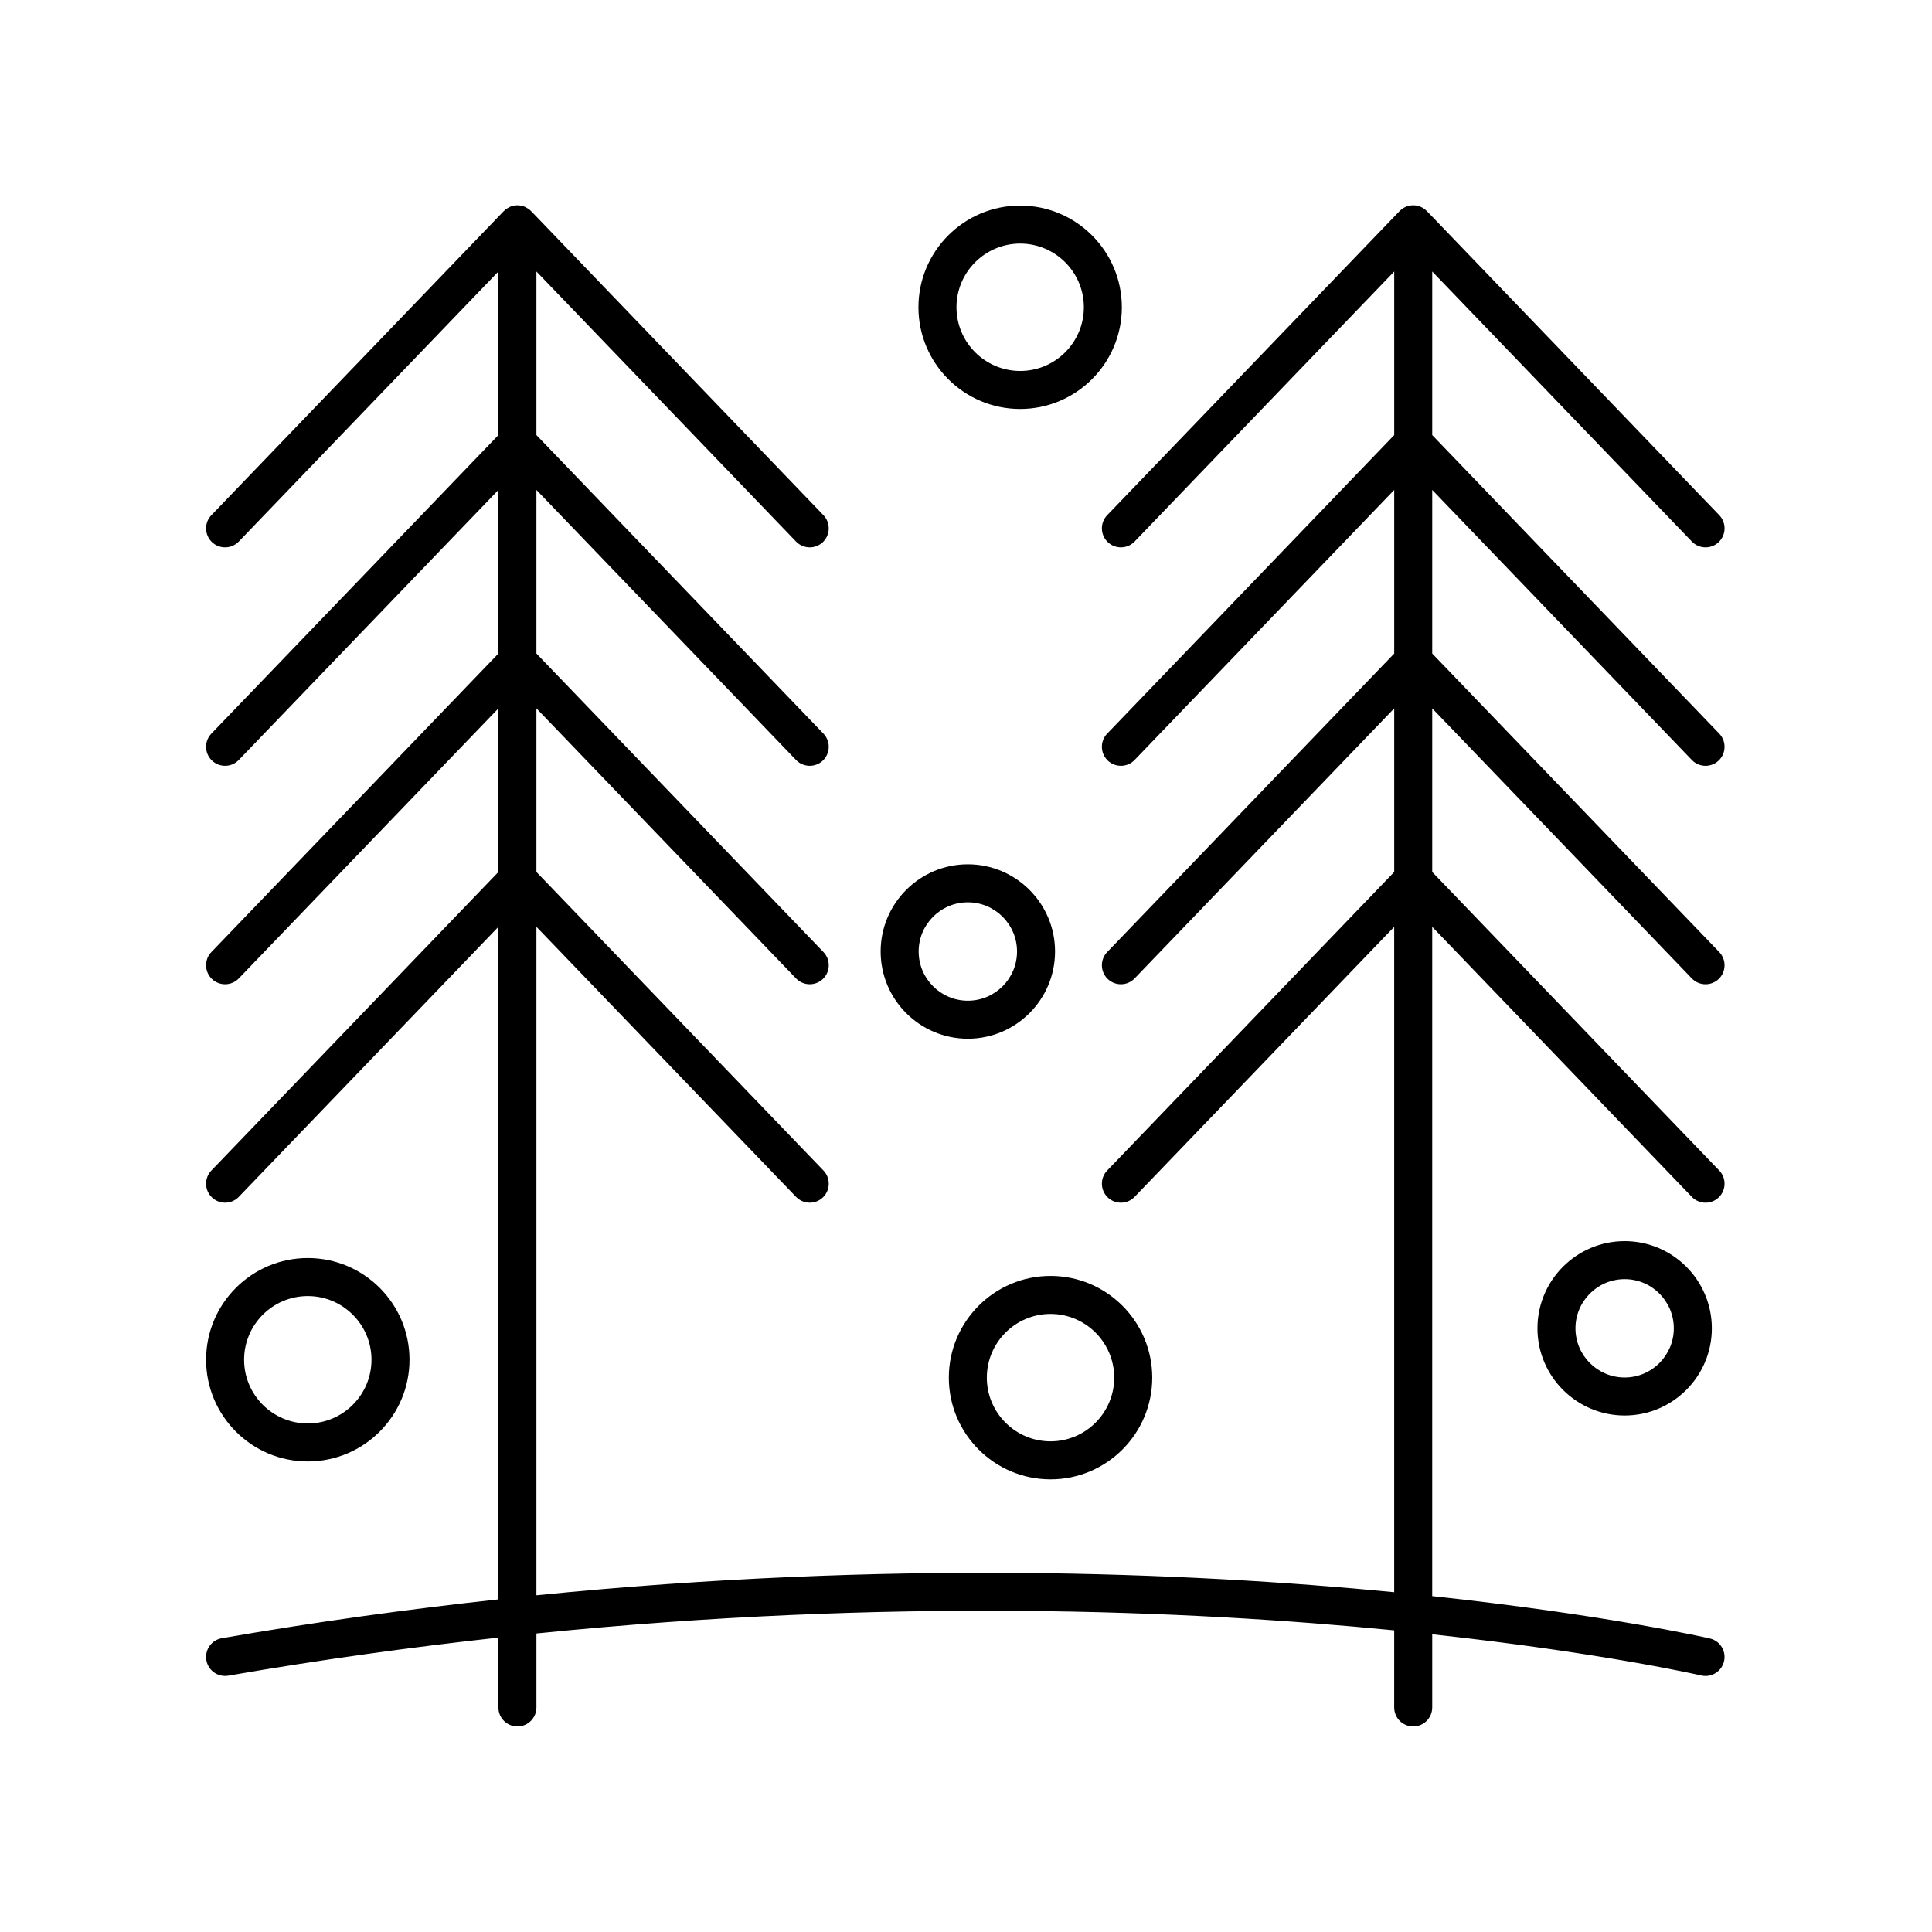
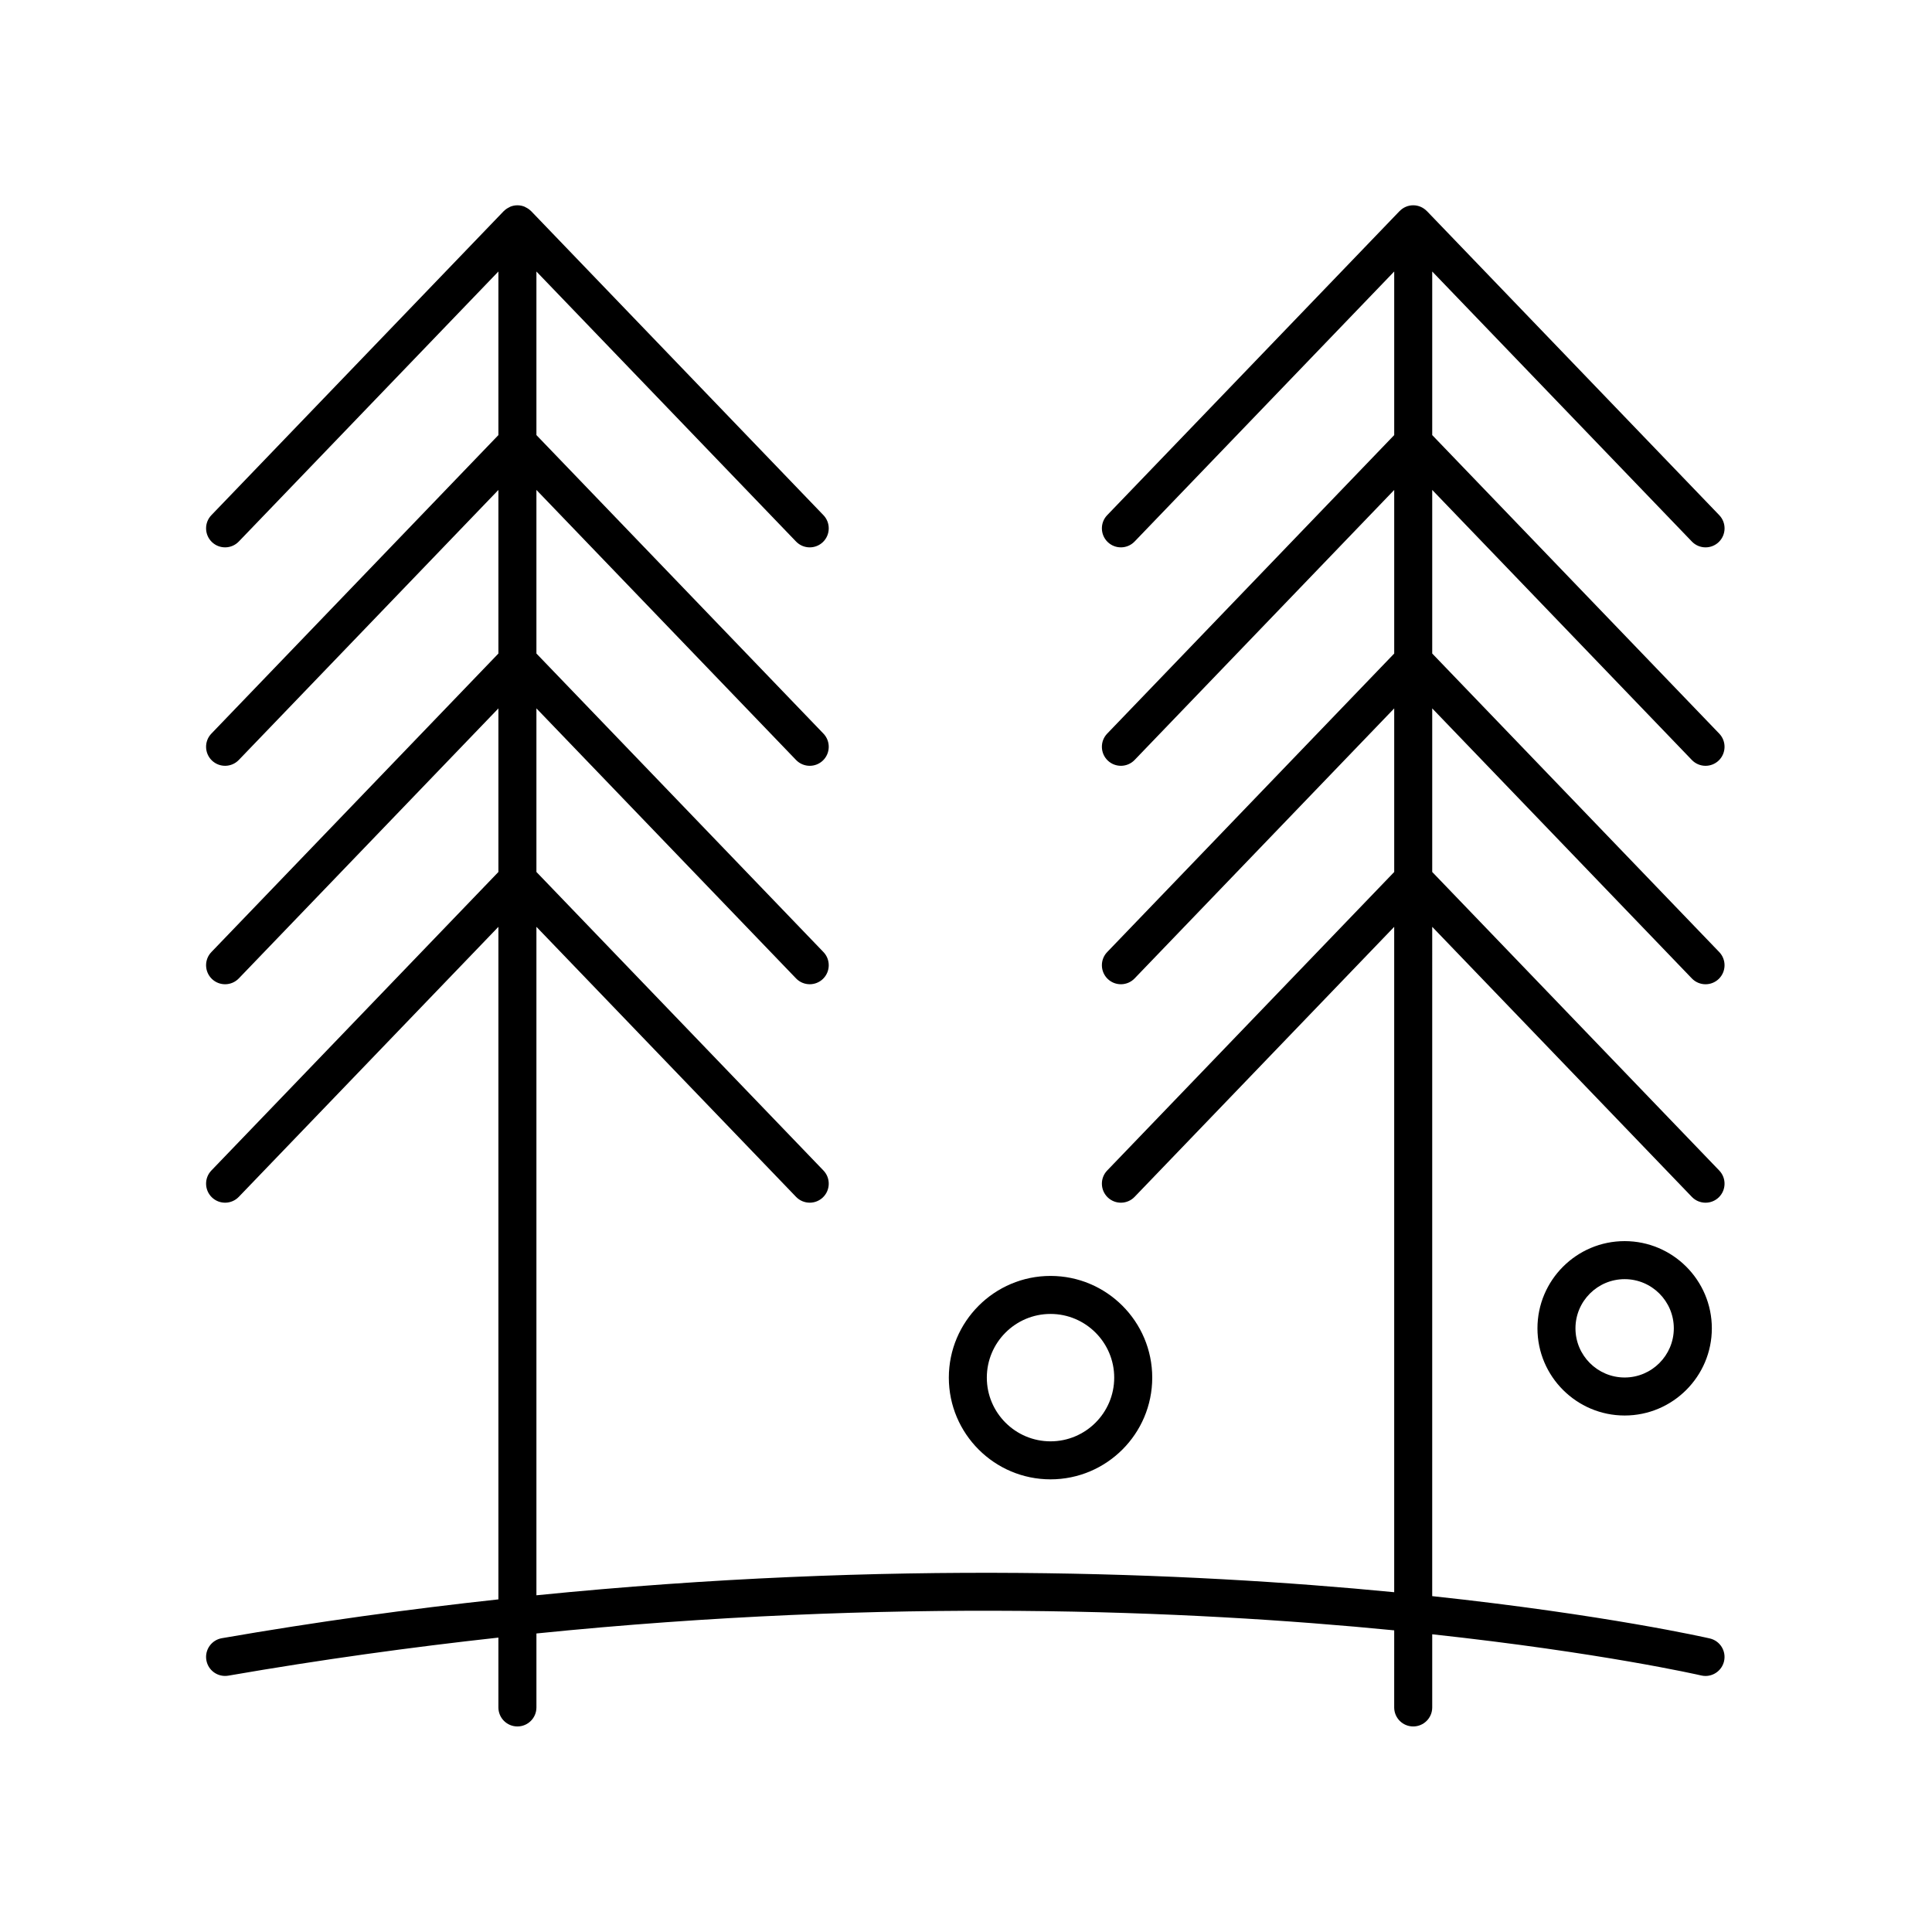
<svg xmlns="http://www.w3.org/2000/svg" fill="#000000" width="800px" height="800px" version="1.1" viewBox="144 144 512 512">
  <g>
-     <path d="m441.3 225.43c0-14.863-12.086-26.953-26.953-26.953-14.867 0-26.953 12.086-26.953 26.953 0 14.867 12.086 26.953 26.953 26.953 14.867 0 26.953-12.094 26.953-26.953zm-43.824 0c0-9.305 7.57-16.879 16.879-16.879 9.305 0 16.879 7.57 16.879 16.879 0 9.305-7.57 16.879-16.879 16.879-9.309-0.004-16.879-7.578-16.879-16.879z" />
    <path d="m395.45 509.09c0 14.863 12.086 26.953 26.953 26.953s26.953-12.086 26.953-26.953-12.086-26.957-26.953-26.957c-14.867-0.004-26.953 12.094-26.953 26.957zm43.828 0c0 9.305-7.57 16.879-16.879 16.879-9.305 0-16.879-7.57-16.879-16.879s7.57-16.883 16.879-16.883c9.305 0 16.879 7.578 16.879 16.883z" />
-     <path d="m225.57 531.3c14.863 0 26.953-12.09 26.953-26.957 0-14.867-12.086-26.953-26.953-26.953-14.867 0-26.953 12.086-26.953 26.953-0.004 14.867 12.09 26.957 26.953 26.957zm0-43.828c9.305 0 16.879 7.57 16.879 16.879 0 9.309-7.57 16.883-16.879 16.883-9.305 0-16.879-7.57-16.879-16.883 0-9.309 7.57-16.879 16.879-16.879z" />
-     <path d="m377.38 396.16c0 12.742 10.367 23.109 23.109 23.109 12.742 0 23.109-10.367 23.109-23.109s-10.367-23.109-23.109-23.109c-12.742-0.004-23.109 10.367-23.109 23.109zm23.109-13.035c7.188 0 13.035 5.844 13.035 13.035 0 7.188-5.844 13.035-13.035 13.035-7.188 0-13.035-5.844-13.035-13.035s5.848-13.035 13.035-13.035z" />
    <path d="m574.55 472.91c-12.742 0-23.109 10.367-23.109 23.109 0 12.734 10.367 23.105 23.109 23.105 12.734 0 23.105-10.367 23.105-23.105-0.004-12.746-10.367-23.109-23.105-23.109zm0 36.141c-7.188 0-13.035-5.844-13.035-13.027 0-7.188 5.844-13.035 13.035-13.035 7.184 0 13.027 5.844 13.027 13.035-0.004 7.176-5.848 13.027-13.027 13.027z" />
    <path d="m592.36 287.51c0.988 1.027 2.309 1.547 3.633 1.547 1.254 0 2.516-0.469 3.492-1.406 2-1.93 2.066-5.117 0.137-7.125l-77.473-80.578c-0.012-0.012-0.023-0.016-0.035-0.023-0.918-0.934-2.18-1.523-3.594-1.523-1.41 0-2.68 0.586-3.594 1.523-0.012 0.012-0.023 0.016-0.035 0.023l-77.473 80.574c-1.93 2.004-1.863 5.195 0.137 7.125 2.012 1.934 5.199 1.863 7.125-0.137l68.801-71.562v43.352l-76.062 79.113c-1.93 2.004-1.863 5.195 0.137 7.125 2.012 1.93 5.199 1.863 7.125-0.137l68.801-71.562v43.352l-76.062 79.113c-1.93 2.004-1.863 5.195 0.137 7.125 2.012 1.93 5.199 1.863 7.125-0.137l68.801-71.562v43.352l-76.062 79.109c-1.93 2.004-1.863 5.195 0.137 7.125 2.012 1.934 5.199 1.867 7.125-0.137l68.797-71.559v176.33c-55.125-5.356-134.18-8.535-227.32 0.816v-177.15l68.801 71.559c0.988 1.027 2.309 1.547 3.633 1.547 1.254 0 2.516-0.469 3.492-1.406 2-1.93 2.066-5.117 0.137-7.125l-76.062-79.113v-43.352l68.801 71.559c0.988 1.027 2.309 1.547 3.633 1.547 1.254 0 2.516-0.469 3.492-1.406 2-1.93 2.066-5.117 0.137-7.125l-76.062-79.113v-43.352l68.801 71.562c0.988 1.027 2.309 1.547 3.633 1.547 1.254 0 2.516-0.469 3.492-1.406 2-1.93 2.066-5.117 0.137-7.125l-76.062-79.113v-43.352l68.801 71.559c0.988 1.027 2.309 1.547 3.633 1.547 1.254 0 2.516-0.469 3.492-1.406 2-1.93 2.066-5.117 0.137-7.125l-77.465-80.578c-0.012-0.012-0.023-0.016-0.039-0.023-0.43-0.434-0.938-0.777-1.496-1.031-0.047-0.02-0.082-0.066-0.125-0.086-0.605-0.258-1.27-0.402-1.969-0.402s-1.367 0.145-1.969 0.402c-0.051 0.02-0.086 0.07-0.137 0.09-0.555 0.258-1.062 0.594-1.484 1.023-0.012 0.012-0.023 0.016-0.039 0.023l-77.477 80.578c-1.93 2.004-1.863 5.195 0.137 7.125 2.012 1.934 5.199 1.863 7.125-0.137l68.801-71.562v43.352l-76.062 79.113c-1.93 2.004-1.863 5.195 0.137 7.125 2.012 1.93 5.199 1.863 7.125-0.137l68.801-71.562v43.352l-76.062 79.113c-1.93 2.004-1.863 5.195 0.137 7.125 2.012 1.93 5.199 1.863 7.125-0.137l68.801-71.562v43.352l-76.062 79.109c-1.93 2.004-1.863 5.195 0.137 7.125 2.012 1.934 5.199 1.867 7.125-0.137l68.801-71.559v178.23c-23.641 2.574-48.09 5.918-73.293 10.289-2.742 0.48-4.578 3.082-4.102 5.824 0.473 2.742 3.074 4.574 5.824 4.102 24.602-4.266 48.477-7.547 71.57-10.086v18.508c0 2.785 2.254 5.039 5.039 5.039s5.039-2.254 5.039-5.039v-19.602c93.418-9.473 172.54-6.207 227.32-0.828l-0.004 20.43c0 2.785 2.254 5.039 5.039 5.039 2.785 0 5.039-2.254 5.039-5.039v-19.387c44.621 4.84 70.633 10.758 71.277 10.914 0.387 0.09 0.77 0.133 1.152 0.133 2.281 0 4.352-1.566 4.902-3.883 0.637-2.711-1.043-5.422-3.754-6.055-0.664-0.156-27.543-6.277-73.582-11.219l0.004-177.37 68.801 71.562c0.988 1.027 2.309 1.547 3.633 1.547 1.254 0 2.516-0.469 3.492-1.406 2-1.93 2.066-5.117 0.137-7.125l-76.062-79.117v-43.352l68.801 71.562c0.988 1.027 2.309 1.547 3.633 1.547 1.254 0 2.516-0.469 3.492-1.406 2-1.93 2.066-5.117 0.137-7.125l-76.062-79.117v-43.352l68.801 71.562c0.988 1.027 2.309 1.547 3.633 1.547 1.254 0 2.516-0.469 3.492-1.406 2-1.93 2.066-5.117 0.137-7.125l-76.062-79.113v-43.352z" />
  </g>
</svg>